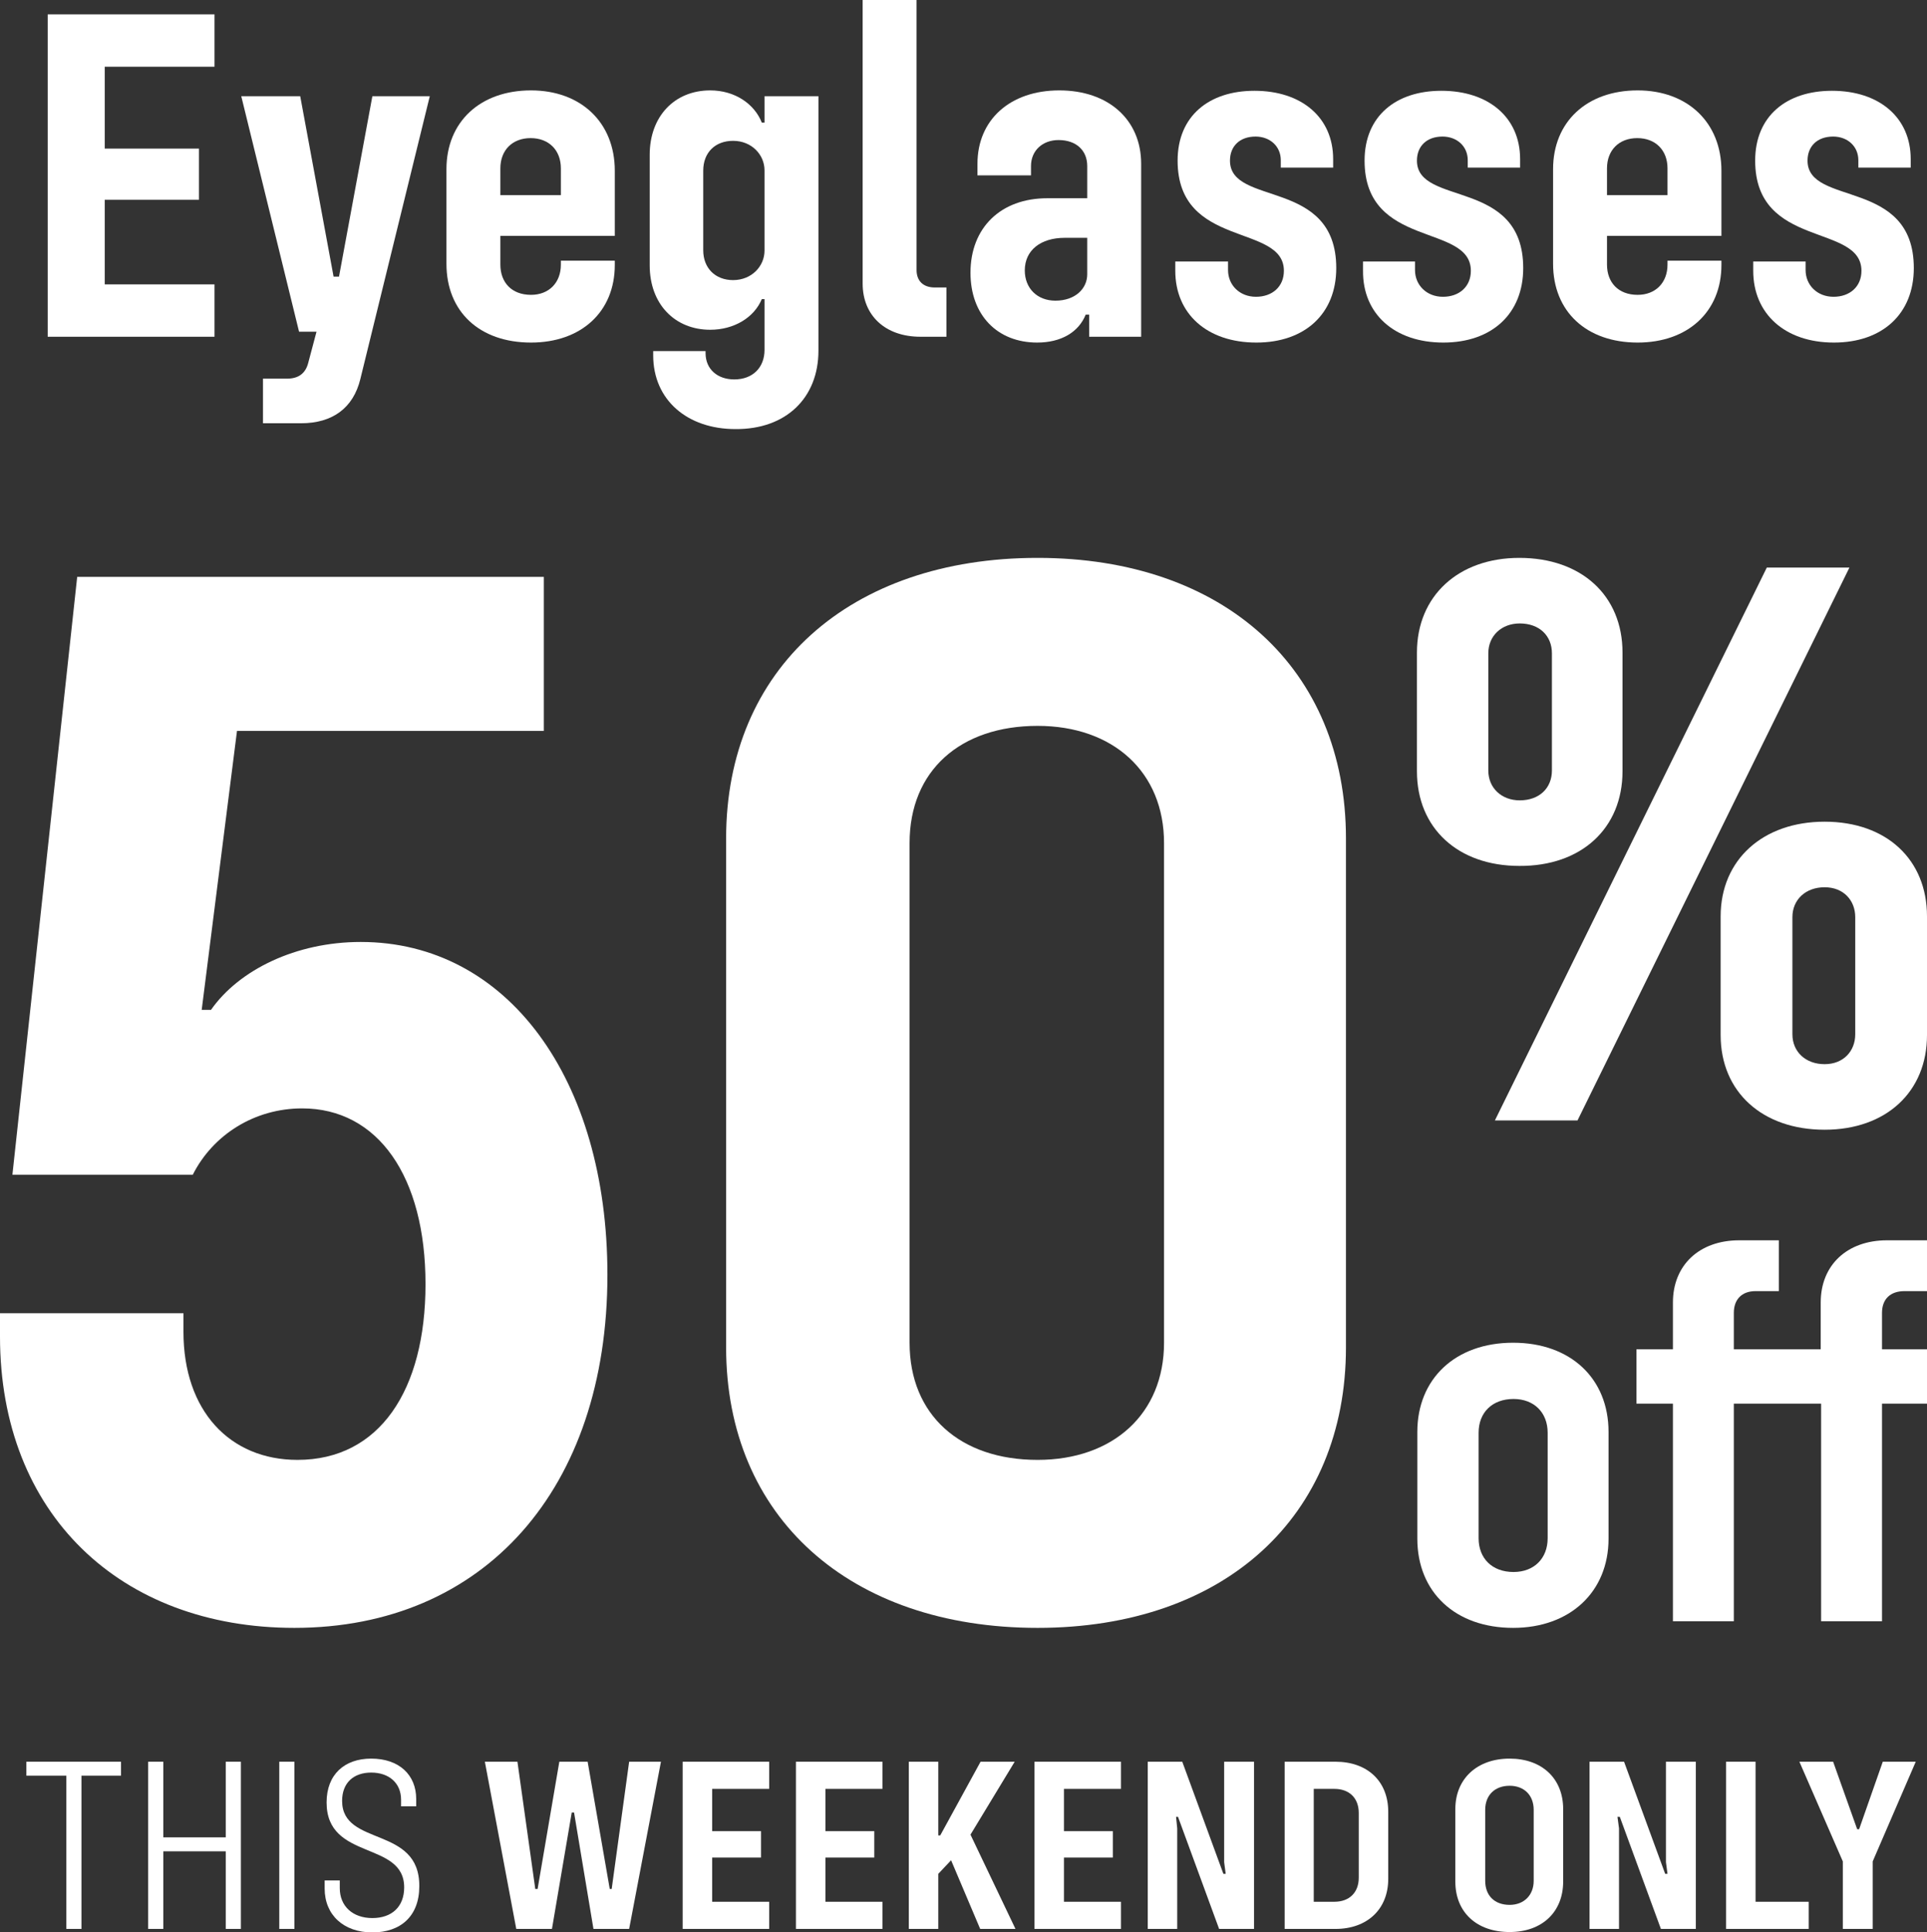
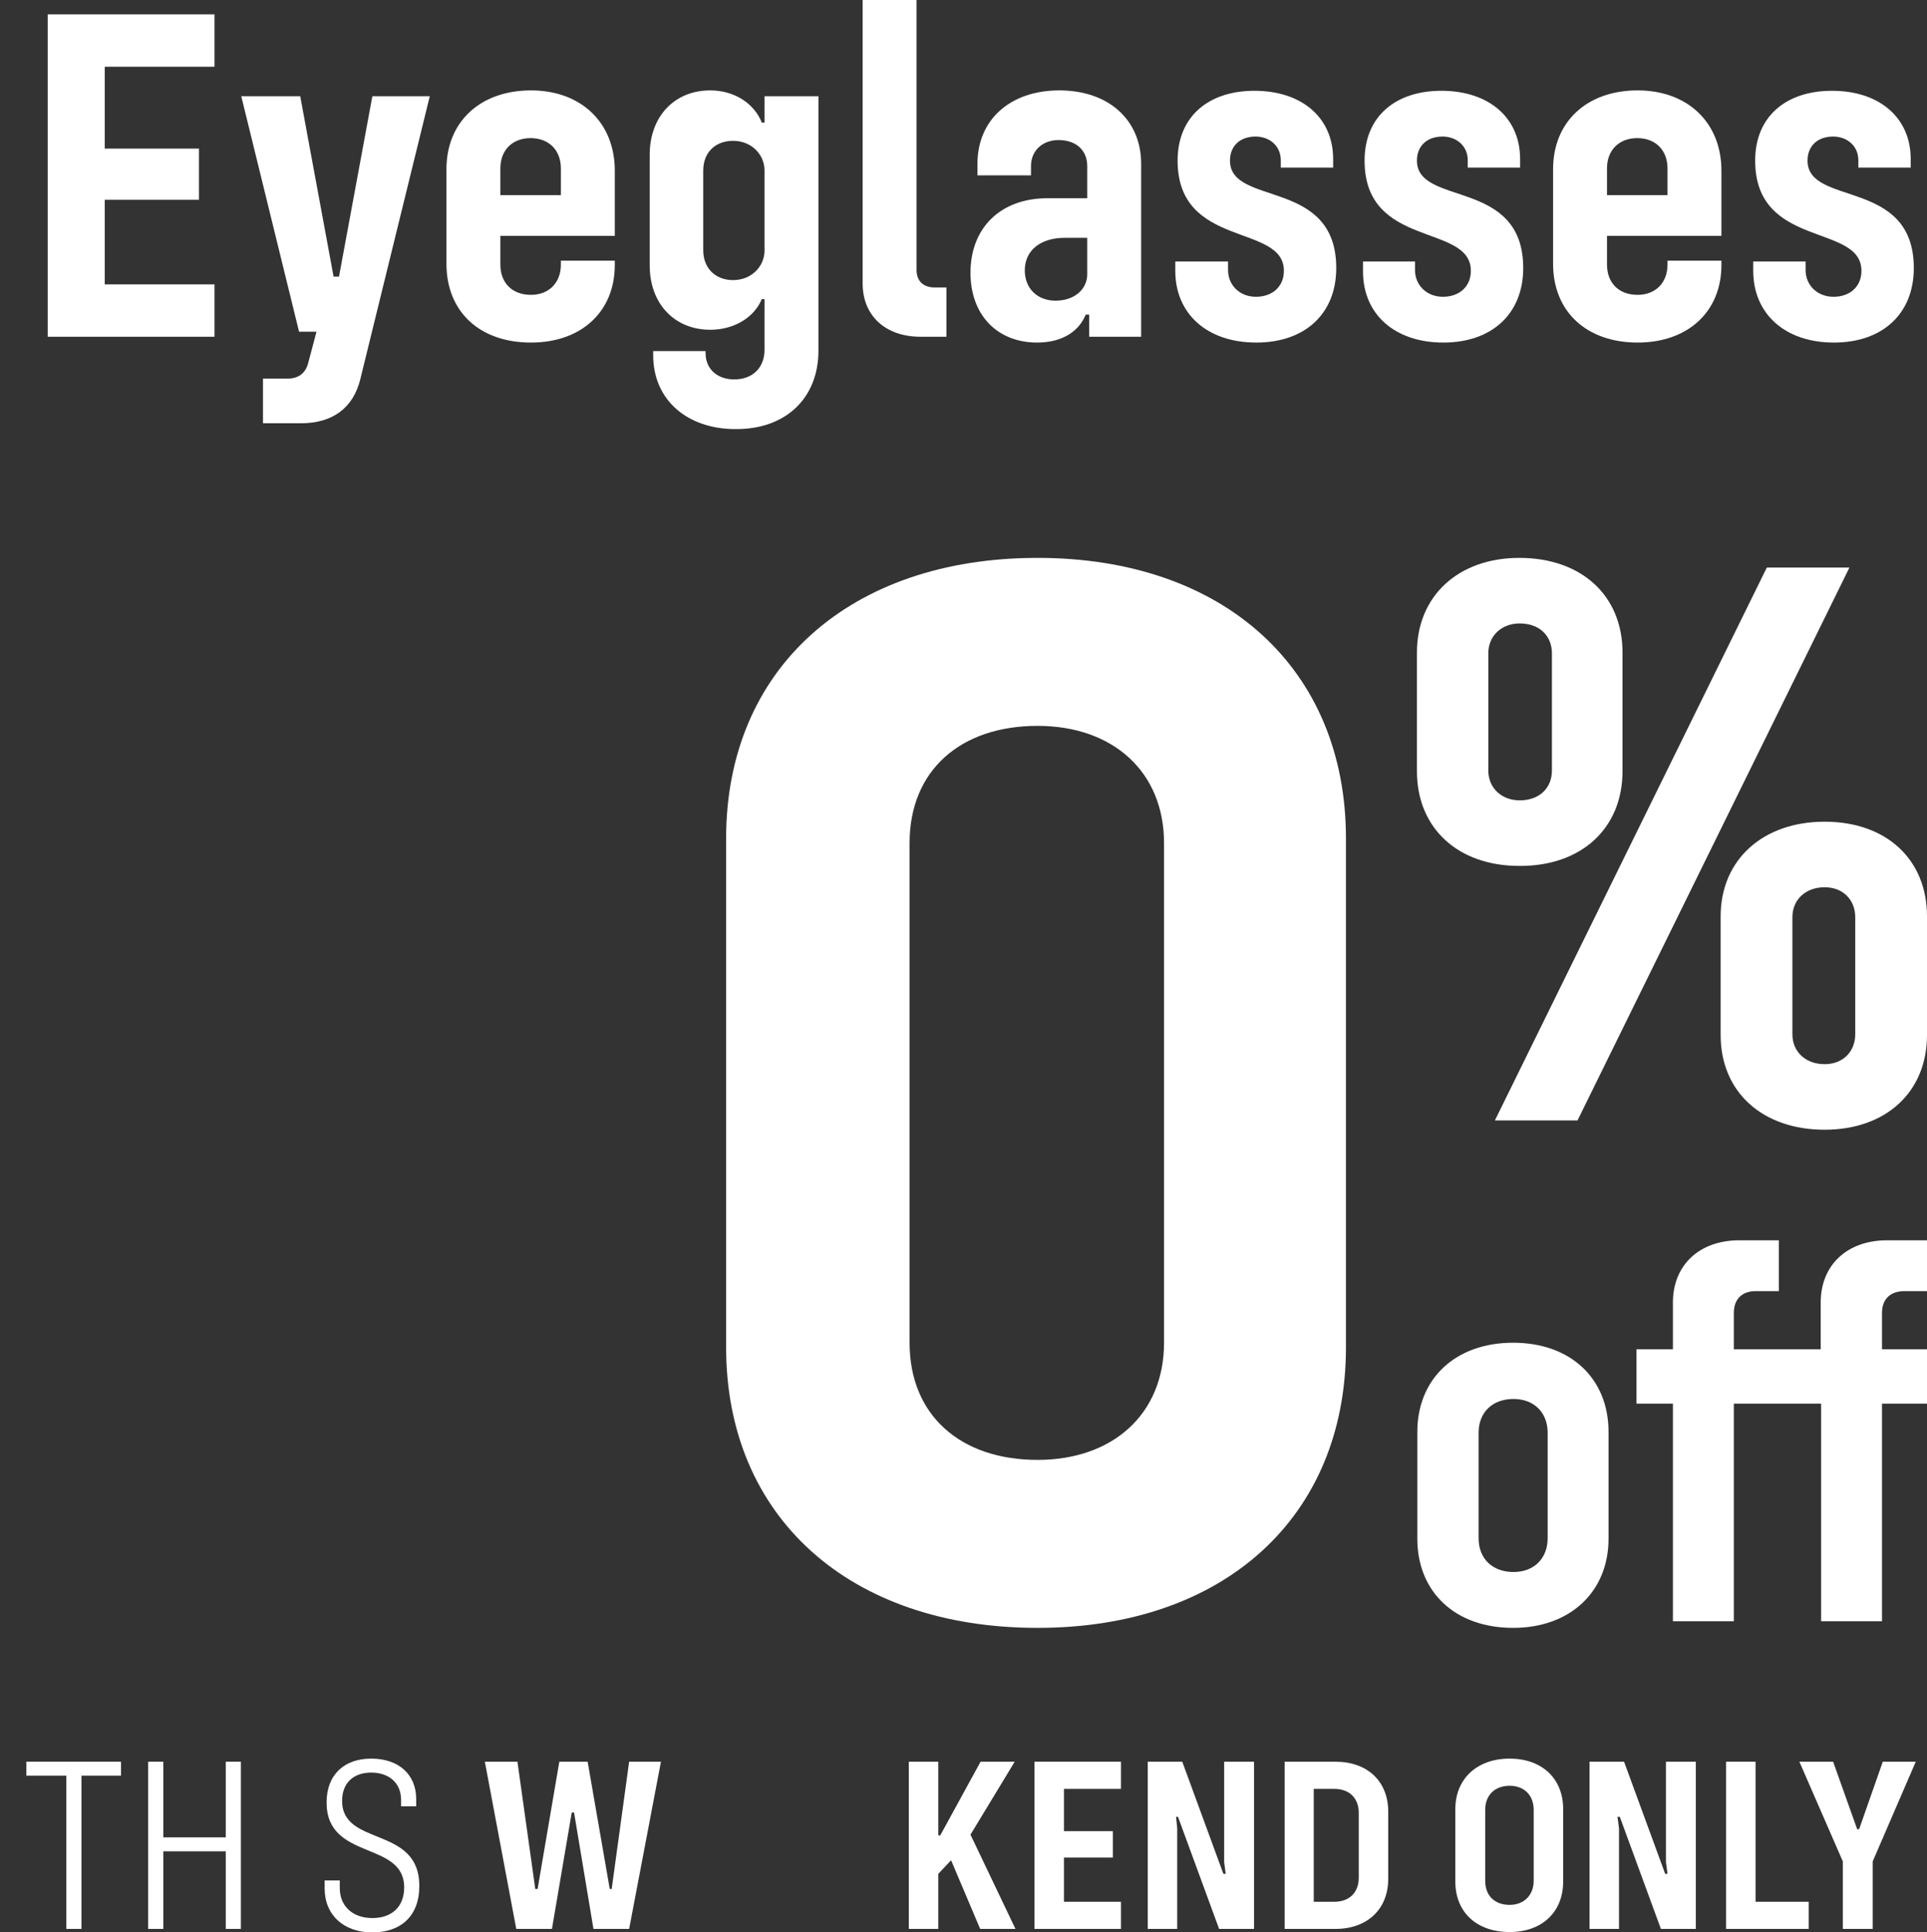
<svg xmlns="http://www.w3.org/2000/svg" version="1.1" id="Layer_1" x="0px" y="0px" viewBox="0 0 496.8 498" style="enable-background:new 0 0 496.8 498;" xml:space="preserve">
  <rect x="0" y="0" width="496.8" height="498" fill="#333333" stroke="none" />
  <style type="text/css"> .st0{fill:#FFFFFF;} </style>
  <g>
    <polygon class="st0" points="6.8,457.7 17.1,457.7 17.1,497.2 21,497.2 21,457.7 31.2,457.7 31.2,454.1 6.8,454.1 " />
    <polygon class="st0" points="58.2,473.6 42.1,473.6 42.1,454.1 38.2,454.1 38.2,497.2 42.1,497.2 42.1,477.2 58.2,477.2 58.2,497.2 62.1,497.2 62.1,454.1 58.2,454.1 " />
-     <rect x="72" y="454.1" class="st0" width="3.9" height="43.1" />
    <path class="st0" d="M88.2,464.2c0-4.7,3-7.3,7.5-7.3c4.6,0,7.7,2.7,7.7,7v1.7h3.9v-1.9c0-6.2-4.4-10.4-11.6-10.4 c-6.9,0-11.5,4.1-11.5,11.3c0,15.1,20,9.8,20,21.9c0,5-3.2,7.9-8.2,7.9c-5.1,0-8.4-3.1-8.4-7.7v-2h-3.9v2.1 c0,6.8,4.9,11.3,12.3,11.3c7.3,0,12.1-4.2,12.1-11.9C108.2,470.5,88.2,476.1,88.2,464.2z" />
    <polygon class="st0" points="157.7,486.9 157.2,486.9 151.5,454.1 144.2,454.1 138.6,486.9 138,486.9 133.4,454.1 125,454.1 133.1,497.2 142.3,497.2 147.4,467.2 148,467.2 153,497.2 162.2,497.2 170.4,454.1 162.2,454.1 " />
-     <polygon class="st0" points="176,497.2 198.3,497.2 198.3,490.2 183.6,490.2 183.6,478.8 196.2,478.8 196.2,472 183.6,472 183.6,461.1 198.3,461.1 198.3,454.1 176,454.1 " />
-     <polygon class="st0" points="205.2,497.2 227.5,497.2 227.5,490.2 212.8,490.2 212.8,478.8 225.4,478.8 225.4,472 212.8,472 212.8,461.1 227.5,461.1 227.5,454.1 205.2,454.1 " />
    <polygon class="st0" points="261.6,454.1 252.8,454.1 242.4,473.1 241.9,473.1 241.9,454.1 234.3,454.1 234.3,497.2 241.9,497.2 241.9,483 245.2,479.5 252.7,497.2 261.8,497.2 250.2,472.9 " />
    <polygon class="st0" points="266.7,497.2 289,497.2 289,490.2 274.3,490.2 274.3,478.8 286.9,478.8 286.9,472 274.3,472 274.3,461.1 289,461.1 289,454.1 266.7,454.1 " />
    <polygon class="st0" points="315.6,480 316,483 315.4,483 304.8,454.1 295.9,454.1 295.9,497.2 303.5,497.2 303.5,471.3 303.2,468.3 303.7,468.3 314.3,497.2 323.3,497.2 323.3,454.1 315.6,454.1 " />
    <path class="st0" d="M344.3,454.1h-13.1v43.1h13.1c8.2,0,13.6-5.1,13.6-12.9V467C357.9,459.1,352.5,454.1,344.3,454.1z M350.3,484 c0,3.8-2.4,6.2-6.3,6.2h-5.3v-29.1h5.3c3.9,0,6.3,2.4,6.3,6.2V484z" />
    <path class="st0" d="M389.2,453.3c-8.4,0-14,5.2-14,13V485c0,7.9,5.5,13,14,13c8.4,0,13.8-5.2,13.8-13v-18.7 C403,458.4,397.5,453.3,389.2,453.3z M395.4,484.8c0,3.7-2.5,6.2-6.2,6.2c-3.9,0-6.3-2.4-6.3-6.2v-18.3c0-3.7,2.4-6.2,6.3-6.2 c3.7,0,6.2,2.4,6.2,6.2V484.8z" />
    <polygon class="st0" points="429.5,480 429.9,483 429.3,483 418.7,454.1 409.8,454.1 409.8,497.2 417.4,497.2 417.4,471.3 417,468.3 417.6,468.3 428.2,497.2 437.2,497.2 437.2,454.1 429.5,454.1 " />
    <polygon class="st0" points="452.6,454.1 445,454.1 445,497.2 466.3,497.2 466.3,490.2 452.6,490.2 " />
    <polygon class="st0" points="479.3,471.5 478.8,471.5 472.6,454.1 463.9,454.1 475.1,479.8 475.1,497.2 482.8,497.2 482.8,479.8 493.9,454.1 485.4,454.1 " />
    <polygon class="st0" points="55.3,73.3 27,73.3 27,51.5 51.3,51.5 51.3,38.3 27,38.3 27,17.2 55.3,17.2 55.3,3.7 12.3,3.7 12.3,86.8 55.3,86.8 " />
    <path class="st0" d="M81.6,85.5l-2.1,7.9c-0.7,2.9-2.6,4.2-5.5,4.2h-6.2v11.5h9.8c8.2,0,13.5-4,15.3-11.4l17.9-72.9H96l-8.6,46.5 H86l-8.6-46.5H62.2l14.9,60.7H81.6z" />
    <path class="st0" d="M136.9,88.3c12.9,0,21.6-7.9,21.6-20v-1.1h-13.9v1c0,4.7-3.1,7.8-7.7,7.8c-5,0-7.9-3.2-7.9-7.8v-7.4h29.5V44 c0-12.4-8.7-20.7-21.6-20.7c-13.1,0-21.8,8.1-21.8,20.3V68C115.1,80.3,123.6,88.3,136.9,88.3z M129,43.4c0-4.7,3.1-7.8,7.8-7.8 c4.7,0,7.8,3.1,7.8,7.8v6.9H129V43.4z" />
    <path class="st0" d="M211,90.4V24.8h-13.9v6.8h-0.7c-1.9-4.8-6.9-8.3-13.3-8.3c-9.2,0-15.6,6.7-15.6,16.6v28.5 c0,10,6.5,16.6,15.6,16.6c6.1,0,11.3-3.1,13.3-7.9h0.7v13.1c0,4.5-3,7.6-7.8,7.6c-4.3,0-7.4-2.6-7.4-6.8v-0.5h-13.5v1.1 c0,11.5,8.8,19,21.2,19C202.7,110.7,211,102.5,211,90.4z M189,72.2c-4.6,0-7.7-3.1-7.7-7.7V44c0-4.7,3.1-7.7,7.7-7.7 c4.8,0,8.1,3.6,8.1,7.6v20.7C197.1,68.6,193.8,72.2,189,72.2z" />
    <path class="st0" d="M237.3,86.8h6.7V74.1h-3c-3,0-4.7-1.7-4.7-4.5V0h-13.9v73.1C222.4,81.3,228.2,86.8,237.3,86.8z" />
    <path class="st0" d="M270,51.1c-12,0-19.8,7.6-19.8,19.2c0,10.9,6.9,18,17.2,18c6.2,0,10.7-2.7,12.5-7.2h0.9v5.7h13.4V42.2 c0-11.3-8.4-18.9-21.1-18.9c-12.7,0-21.1,7.6-21.1,18.9v3h13.8v-2.4c0-4,3-6.7,7.1-6.7c4.6,0,7.4,2.7,7.4,6.7v8.3H270z M280.3,70.7 c0,3.7-3.1,6.8-8.2,6.8c-4.7,0-7.9-3.2-7.9-7.8c0-5.2,4.1-8.4,10.3-8.4h5.8V70.7z" />
    <path class="st0" d="M323.9,88.3c12.5,0,20.6-7.4,20.6-19.2c0-23.3-27.4-15.8-27.4-27.7c0-3.7,2.5-6.2,6.6-6.2 c3.7,0,6.5,2.5,6.5,6.1v1.9h13.5v-2.2c0-10.7-8.1-17.6-20.3-17.6c-11.7,0-19.8,6.5-19.8,18c0,22.8,27.4,16.1,27.4,28.4 c0,4.1-3,6.7-7.2,6.7s-7.2-3-7.2-6.9v-2.2H303v2.4C303,80.9,311.2,88.3,323.9,88.3z" />
    <path class="st0" d="M372.1,88.3c12.5,0,20.6-7.4,20.6-19.2c0-23.3-27.4-15.8-27.4-27.7c0-3.7,2.5-6.2,6.6-6.2 c3.7,0,6.5,2.5,6.5,6.1v1.9h13.5v-2.2c0-10.7-8.1-17.6-20.3-17.6c-11.7,0-19.8,6.5-19.8,18c0,22.8,27.4,16.1,27.4,28.4 c0,4.1-3,6.7-7.2,6.7c-4.2,0-7.2-3-7.2-6.9v-2.2h-13.4v2.4C351.3,80.9,359.5,88.3,372.1,88.3z" />
    <path class="st0" d="M422.2,88.3c12.9,0,21.6-7.9,21.6-20v-1.1h-13.9v1c0,4.7-3.1,7.8-7.7,7.8c-5,0-7.9-3.2-7.9-7.8v-7.4h29.5V44 c0-12.4-8.7-20.7-21.6-20.7c-13.1,0-21.8,8.1-21.8,20.3V68C400.4,80.3,409,88.3,422.2,88.3z M414.3,43.4c0-4.7,3.1-7.8,7.8-7.8 c4.7,0,7.8,3.1,7.8,7.8v6.9h-15.6V43.4z" />
    <path class="st0" d="M472.8,88.3c12.5,0,20.6-7.4,20.6-19.2c0-23.3-27.4-15.8-27.4-27.7c0-3.7,2.5-6.2,6.6-6.2 c3.7,0,6.5,2.5,6.5,6.1v1.9h13.5v-2.2c0-10.7-8.1-17.6-20.3-17.6c-11.7,0-19.8,6.5-19.8,18c0,22.8,27.4,16.1,27.4,28.4 c0,4.1-3,6.7-7.2,6.7c-4.2,0-7.2-3-7.2-6.9v-2.2H452v2.4C452,80.9,460.2,88.3,472.8,88.3z" />
-     <path class="st0" d="M75.9,419.6c48.9,0,80.7-35.8,80.7-91c0-50.5-25.8-85.8-63.6-85.8c-16.7,0-31.4,7.2-38.6,17.5h-2.4l9.1-71.9 h79.1v-39.7H19.9L3.2,302.8h46.5c5.2-10.3,15.9-17.1,28.2-17.1c19.5,0,31.8,17.5,31.8,45.3c0,27.4-11.9,45.3-33,45.3 c-17.5,0-29.4-12.7-29.4-33v-4.8H0v6C0,390.2,31,419.6,75.9,419.6z" />
    <path class="st0" d="M347,216.1c0-43.7-31.4-72.3-79.5-72.3c-48.5,0-80.3,28.6-80.3,72.3v131.2c0,43.7,31.8,72.3,80.3,72.3 c48.1,0,79.5-28.6,79.5-72.3V216.1z M300.1,346.1c0,18.3-13.1,30.2-32.6,30.2c-19.9,0-33-11.5-33-30.2V217.3 c0-18.7,13.1-30.2,33-30.2c19.5,0,32.6,11.9,32.6,30.2V346.1z" />
    <path class="st0" d="M470.4,211.8c-15.9,0-26.8,9.8-26.8,24.4v30.6c0,14.7,10.8,24.4,26.8,24.4c15.9,0,26.4-9.8,26.4-24.4v-30.6 C496.8,221.6,486.4,211.8,470.4,211.8z M478.3,266.6c0,4.3-3,7.7-7.9,7.7s-8.3-3.2-8.3-7.7v-30.2c0-4.5,3.4-7.7,8.3-7.7 s7.9,3.4,7.9,7.7V266.6z" />
    <polygon class="st0" points="476.8,146.3 455.5,146.3 385.4,288.8 406.7,288.8 " />
    <path class="st0" d="M418.3,198.8v-30.6c0-14.7-10.6-24.4-26.6-24.4c-15.7,0-26.4,9.8-26.4,24.4v30.6c0,14.7,10.6,24.4,26.4,24.4 C407.7,223.3,418.3,213.5,418.3,198.8z M400.1,198.6c0,4.5-3.2,7.7-8.3,7.7c-4.7,0-8.1-3.2-8.1-7.7v-30.2c0-4.5,3.4-7.7,8.1-7.7 c5.1,0,8.3,3.2,8.3,7.7V198.6z" />
    <path class="st0" d="M414.7,369.1c0-13.8-9.8-23-24.6-23c-14.9,0-24.7,9.3-24.7,23v27.5c0,13.8,9.8,23,24.7,23 c14.7,0,24.6-9.3,24.6-23V369.1z M399,396.5c0,5.2-3.5,8.7-8.8,8.7c-5.5,0-9-3.5-9-8.7v-27.2c0-5.2,3.5-8.7,9-8.7 c5.3,0,8.8,3.5,8.8,8.7V396.5z" />
    <path class="st0" d="M469.4,335.7v12.1H447v-9.4c0-3.5,2.1-5.6,5.6-5.6h6v-13.1h-10.2c-10.4,0-17.1,6.5-17.1,16v12.1h-9.4v14h9.4 v56.1H447v-56.1h22.5v56.1h15.7v-56.1h11.6v-14h-11.6v-9.4c0-3.5,2.1-5.6,5.8-5.6h5.9v-13.1h-10.4 C476.2,319.7,469.4,326.1,469.4,335.7z" />
  </g>
</svg>